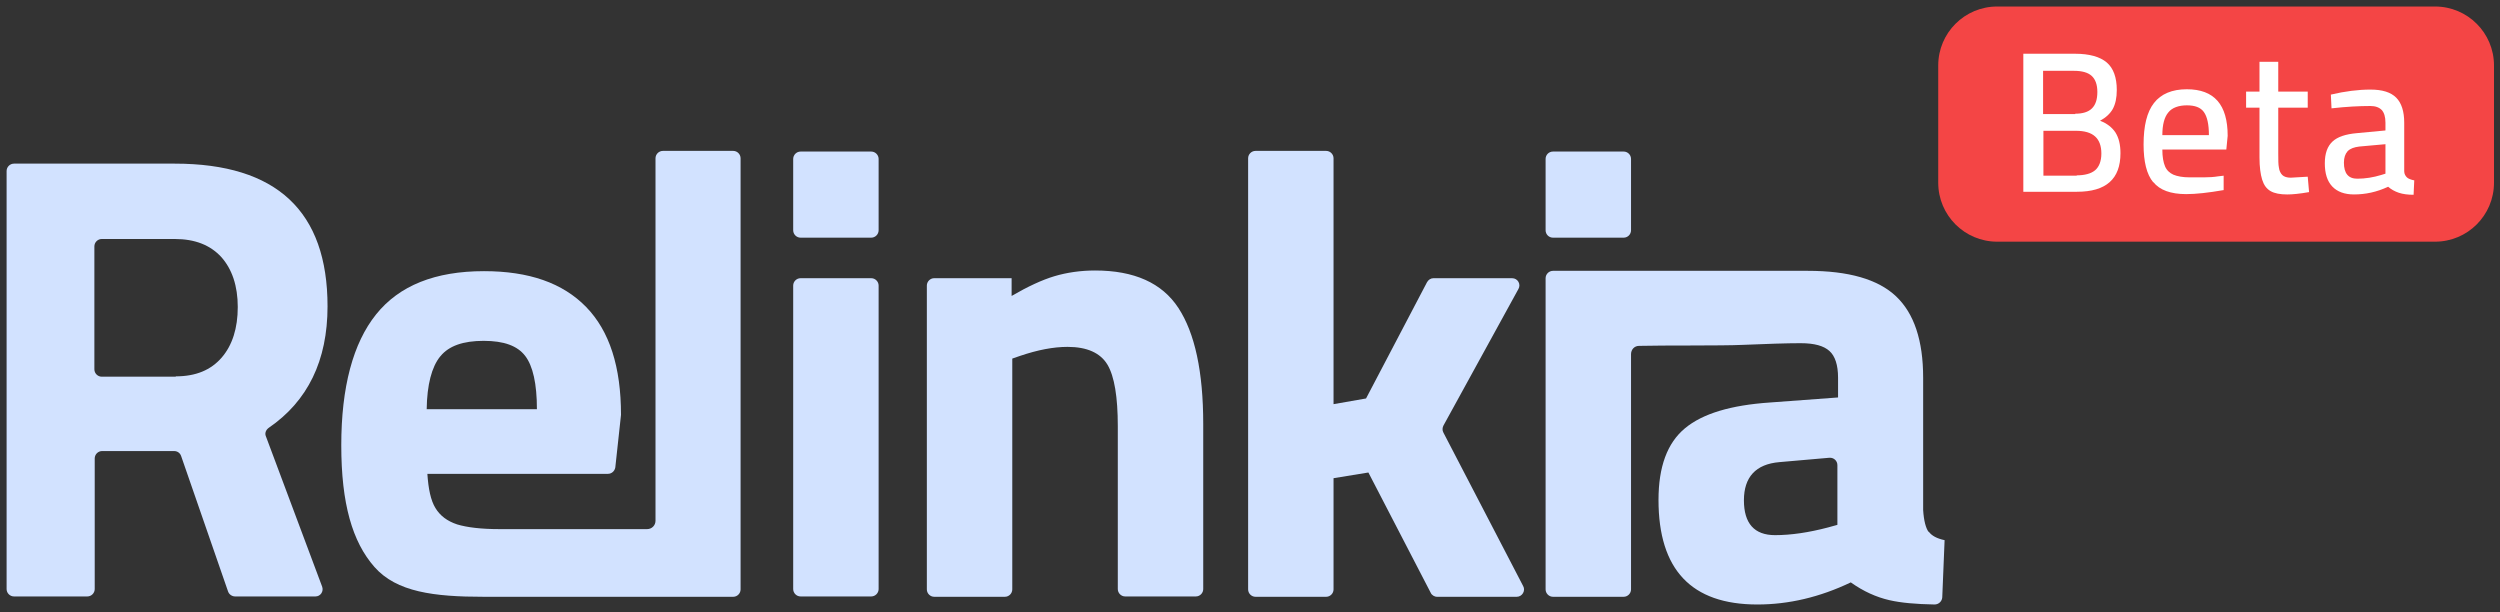
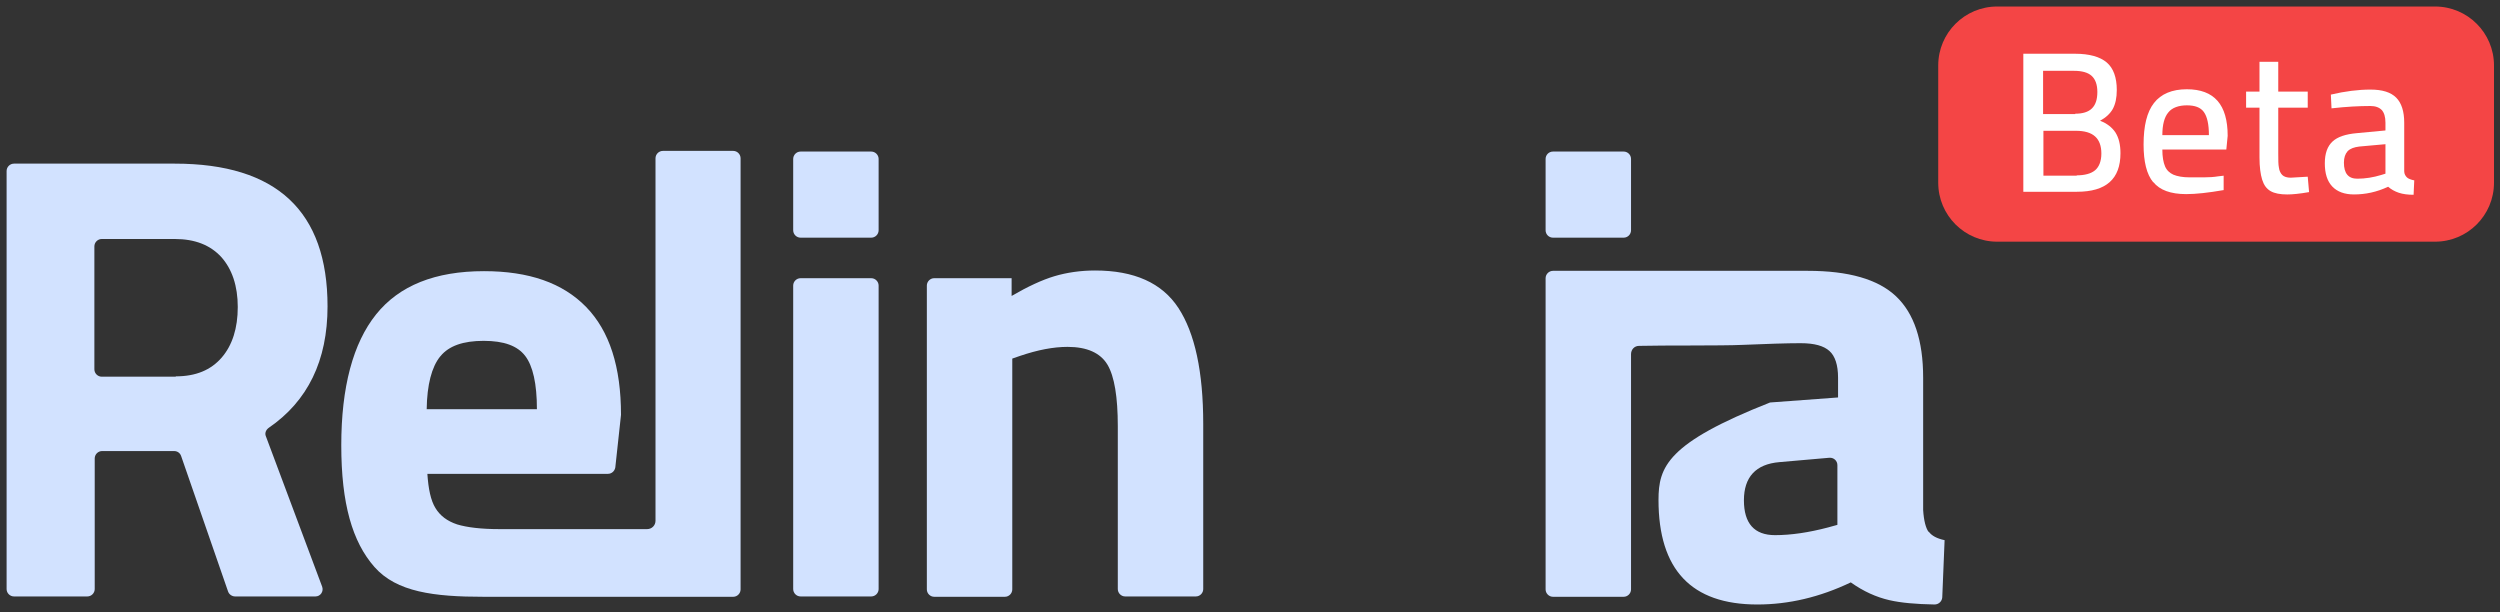
<svg xmlns="http://www.w3.org/2000/svg" width="192" height="47" viewBox="0 0 192 47" fill="none">
  <rect x="0" y="0" width="192" height="47" fill="#333333" stroke="none" />
  <path d="M187.011 0.5H153.384C150.883 0.5 148.856 2.527 148.856 5.028V14.033C148.856 16.534 150.883 18.561 153.384 18.561H187.011C189.512 18.561 191.539 16.534 191.539 14.033V5.028C191.539 2.527 189.512 0.5 187.011 0.5Z" fill="#F44545" />
  <path d="M155.416 4.128H159.379C160.459 4.128 161.282 4.359 161.797 4.797C162.312 5.234 162.569 5.954 162.569 6.906C162.569 7.524 162.466 7.987 162.26 8.373C162.054 8.733 161.72 9.042 161.282 9.273C161.823 9.479 162.209 9.788 162.466 10.174C162.723 10.585 162.852 11.1 162.852 11.769C162.852 13.75 161.746 14.728 159.507 14.728H155.391V4.128H155.416ZM159.379 8.733C159.945 8.733 160.382 8.604 160.665 8.321C160.948 8.038 161.077 7.627 161.077 7.061C161.077 6.495 160.922 6.083 160.639 5.826C160.356 5.568 159.893 5.44 159.301 5.44H156.909V8.759H159.379V8.733ZM159.482 13.467C160.099 13.467 160.588 13.338 160.897 13.081C161.205 12.824 161.385 12.386 161.385 11.795C161.385 10.611 160.742 10.045 159.43 10.045H156.934V13.493H159.507L159.482 13.467Z" fill="white" />
  <path d="M165.373 14.007C164.859 13.39 164.627 12.412 164.627 11.1C164.627 9.659 164.884 8.604 165.425 7.91C165.965 7.215 166.814 6.855 167.946 6.855C170.056 6.855 171.085 8.038 171.085 10.431L170.982 11.486H166.068C166.068 12.052 166.145 12.464 166.274 12.773C166.402 13.081 166.634 13.287 166.917 13.416C167.226 13.544 167.637 13.621 168.178 13.621C168.486 13.621 168.847 13.621 169.258 13.621C169.67 13.621 170.03 13.596 170.339 13.544L170.776 13.493V14.599C169.593 14.805 168.641 14.908 167.895 14.908C166.711 14.908 165.862 14.599 165.373 13.982V14.007ZM169.644 10.38C169.644 9.556 169.516 8.965 169.258 8.604C169.001 8.244 168.564 8.09 167.946 8.09C167.329 8.09 166.814 8.27 166.531 8.63C166.222 8.99 166.068 9.582 166.068 10.38H169.67H169.644Z" fill="white" />
  <path d="M174.378 14.676C174.069 14.496 173.863 14.213 173.735 13.801C173.606 13.39 173.529 12.824 173.529 12.078V8.27H172.5V7.035H173.529V4.745H174.97V7.035H177.234V8.27H174.97V11.795C174.97 12.284 174.97 12.644 175.021 12.875C175.047 13.107 175.15 13.313 175.279 13.441C175.407 13.57 175.639 13.647 175.922 13.647L177.234 13.57L177.337 14.753C176.616 14.882 176.05 14.934 175.664 14.934C175.124 14.934 174.687 14.856 174.378 14.676Z" fill="white" />
  <path d="M179.112 14.316C178.726 13.904 178.546 13.312 178.546 12.541C178.546 11.769 178.752 11.228 179.138 10.868C179.524 10.508 180.141 10.302 181.016 10.225L183.203 10.019V9.427C183.203 8.964 183.1 8.656 182.92 8.45C182.714 8.244 182.431 8.141 182.045 8.141C181.17 8.141 180.193 8.193 179.061 8.321L179.009 7.266C180.09 7.009 181.119 6.88 182.045 6.88C182.971 6.88 183.614 7.086 184.026 7.498C184.438 7.91 184.644 8.553 184.644 9.427V13.158C184.644 13.364 184.746 13.518 184.849 13.621C184.952 13.724 185.158 13.801 185.415 13.853L185.364 14.959C184.927 14.959 184.541 14.908 184.232 14.805C183.923 14.702 183.64 14.547 183.409 14.341C182.534 14.753 181.659 14.933 180.784 14.933C180.064 14.933 179.498 14.727 179.112 14.316ZM182.868 13.441L183.203 13.338V11.074L181.196 11.254C180.784 11.306 180.501 11.409 180.296 11.614C180.115 11.82 180.013 12.103 180.013 12.489C180.013 13.312 180.347 13.724 181.042 13.724C181.659 13.724 182.277 13.621 182.868 13.441Z" fill="white" />
  <path d="M0.507 13.133C0.507 12.824 0.764 12.567 1.073 12.567H13.423C21.244 12.567 25.155 16.22 25.155 23.527C25.155 27.695 23.637 30.808 20.627 32.866C20.421 33.02 20.318 33.278 20.421 33.509L24.743 45.061C24.872 45.422 24.614 45.807 24.229 45.807H18.054C17.822 45.807 17.591 45.653 17.514 45.422L13.912 35.027C13.834 34.796 13.629 34.641 13.371 34.641H7.84C7.531 34.641 7.274 34.899 7.274 35.207V45.241C7.274 45.55 7.016 45.807 6.708 45.807H1.073C0.764 45.807 0.507 45.55 0.507 45.241V13.133ZM13.5 28.904C15.044 28.904 16.201 28.415 17.025 27.463C17.848 26.511 18.26 25.199 18.26 23.578C18.26 21.957 17.822 20.671 16.999 19.745C16.15 18.819 14.966 18.355 13.423 18.355H7.814C7.505 18.355 7.248 18.613 7.248 18.922V28.364C7.248 28.672 7.505 28.93 7.814 28.93H13.5V28.904Z" fill="#D2E2FF" />
  <path d="M56.337 11.589H50.909C50.6 11.589 50.343 11.846 50.343 12.155V39.993C50.343 40.353 50.06 40.636 49.699 40.636H38.328C36.964 40.636 35.883 40.507 35.111 40.276C34.34 40.019 33.799 39.607 33.439 39.015C33.079 38.423 32.899 37.549 32.822 36.391H46.689C46.972 36.391 47.204 36.185 47.255 35.902L47.693 31.863C47.693 28.183 46.818 25.431 45.017 23.578C43.216 21.726 40.617 20.825 37.17 20.825C33.413 20.825 30.661 21.932 28.885 24.144C27.11 26.357 26.21 29.727 26.21 34.204C26.21 38.681 27.059 41.614 28.757 43.543C30.455 45.473 33.336 45.833 37.144 45.833H56.312C56.62 45.833 56.877 45.576 56.877 45.267V12.155C56.877 11.846 56.62 11.589 56.312 11.589H56.337ZM33.825 27.36C34.468 26.563 35.575 26.177 37.144 26.177C38.714 26.177 39.743 26.563 40.334 27.334C40.926 28.106 41.235 29.47 41.235 31.425H32.77C32.796 29.547 33.156 28.183 33.799 27.386L33.825 27.36Z" fill="#D2E2FF" />
  <path d="M61.483 11.64H66.912C67.22 11.64 67.478 11.898 67.478 12.206V17.686C67.478 17.995 67.22 18.253 66.912 18.253H61.483C61.174 18.253 60.917 17.995 60.917 17.686V12.206C60.917 11.898 61.174 11.64 61.483 11.64ZM61.483 21.366H66.912C67.22 21.366 67.478 21.623 67.478 21.932V45.241C67.478 45.55 67.22 45.807 66.912 45.807H61.483C61.174 45.807 60.917 45.55 60.917 45.241V21.932C60.917 21.623 61.174 21.366 61.483 21.366Z" fill="#D2E2FF" />
  <path d="M71.182 21.931C71.182 21.623 71.44 21.365 71.748 21.365H77.692V22.729C78.927 22.009 80.033 21.494 80.985 21.211C81.937 20.928 82.992 20.774 84.098 20.774C87.108 20.774 89.243 21.726 90.504 23.655C91.765 25.585 92.408 28.544 92.408 32.557V45.241C92.408 45.55 92.151 45.807 91.842 45.807H86.413C86.105 45.807 85.847 45.55 85.847 45.241V32.737C85.847 30.499 85.59 28.904 85.05 28.003C84.51 27.103 83.48 26.64 81.988 26.64C80.908 26.64 79.698 26.871 78.335 27.334L77.743 27.54V45.267C77.743 45.576 77.486 45.833 77.177 45.833H71.748C71.44 45.833 71.182 45.576 71.182 45.267V21.931Z" fill="#D2E2FF" />
-   <path d="M96.422 11.589H101.85C102.159 11.589 102.416 11.846 102.416 12.155V31.039L104.912 30.602L109.595 21.674C109.697 21.494 109.878 21.366 110.083 21.366H116.13C116.567 21.366 116.824 21.829 116.618 22.189L110.855 32.686C110.778 32.84 110.752 33.046 110.855 33.226L116.979 45.01C117.184 45.37 116.901 45.833 116.49 45.833H110.366C110.161 45.833 109.955 45.704 109.878 45.524L105.092 36.288L102.416 36.725V45.267C102.416 45.576 102.159 45.833 101.85 45.833H96.422C96.113 45.833 95.856 45.576 95.856 45.267V12.155C95.856 11.846 96.113 11.589 96.422 11.589Z" fill="#D2E2FF" />
  <path d="M124.697 11.64H119.268C118.956 11.64 118.702 11.894 118.702 12.206V17.686C118.702 17.999 118.956 18.253 119.268 18.253H124.697C125.01 18.253 125.263 17.999 125.263 17.686V12.206C125.263 11.894 125.01 11.64 124.697 11.64Z" fill="#D2E2FF" />
-   <path d="M148.11 40.842C147.904 40.559 147.749 39.993 147.698 39.17V29.007C147.698 26.151 147.003 24.067 145.614 22.755C144.225 21.443 141.961 20.8 138.848 20.8H119.268C118.96 20.8 118.702 21.057 118.702 21.366V45.267C118.702 45.576 118.96 45.833 119.268 45.833H124.697C125.006 45.833 125.263 45.576 125.263 45.267V27.206C125.263 26.846 125.52 26.563 125.881 26.563C127.759 26.512 132.158 26.563 133.831 26.486C135.709 26.409 137.201 26.357 138.282 26.357C139.362 26.357 140.057 26.563 140.494 26.949C140.932 27.335 141.163 28.029 141.163 29.007V30.525L135.94 30.911C132.93 31.117 130.769 31.76 129.405 32.892C128.042 34.024 127.373 35.851 127.373 38.398C127.373 43.749 129.894 46.425 134.963 46.425C137.381 46.425 139.774 45.859 142.141 44.727C143.118 45.422 144.096 45.859 145.099 46.091C145.974 46.296 147.132 46.399 148.573 46.425C148.882 46.425 149.139 46.194 149.165 45.885L149.345 41.485C148.753 41.357 148.367 41.151 148.135 40.842H148.11ZM141.137 40.302L140.391 40.508C138.925 40.894 137.561 41.099 136.326 41.099C134.731 41.099 133.933 40.199 133.933 38.424C133.933 36.648 134.834 35.645 136.661 35.491L140.494 35.156C140.829 35.13 141.112 35.388 141.112 35.722V40.328L141.137 40.302Z" fill="#D2E2FF" />
+   <path d="M148.11 40.842C147.904 40.559 147.749 39.993 147.698 39.17V29.007C147.698 26.151 147.003 24.067 145.614 22.755C144.225 21.443 141.961 20.8 138.848 20.8H119.268C118.96 20.8 118.702 21.057 118.702 21.366V45.267C118.702 45.576 118.96 45.833 119.268 45.833H124.697C125.006 45.833 125.263 45.576 125.263 45.267V27.206C125.263 26.846 125.52 26.563 125.881 26.563C127.759 26.512 132.158 26.563 133.831 26.486C135.709 26.409 137.201 26.357 138.282 26.357C139.362 26.357 140.057 26.563 140.494 26.949C140.932 27.335 141.163 28.029 141.163 29.007V30.525L135.94 30.911C128.042 34.024 127.373 35.851 127.373 38.398C127.373 43.749 129.894 46.425 134.963 46.425C137.381 46.425 139.774 45.859 142.141 44.727C143.118 45.422 144.096 45.859 145.099 46.091C145.974 46.296 147.132 46.399 148.573 46.425C148.882 46.425 149.139 46.194 149.165 45.885L149.345 41.485C148.753 41.357 148.367 41.151 148.135 40.842H148.11ZM141.137 40.302L140.391 40.508C138.925 40.894 137.561 41.099 136.326 41.099C134.731 41.099 133.933 40.199 133.933 38.424C133.933 36.648 134.834 35.645 136.661 35.491L140.494 35.156C140.829 35.13 141.112 35.388 141.112 35.722V40.328L141.137 40.302Z" fill="#D2E2FF" />
</svg>